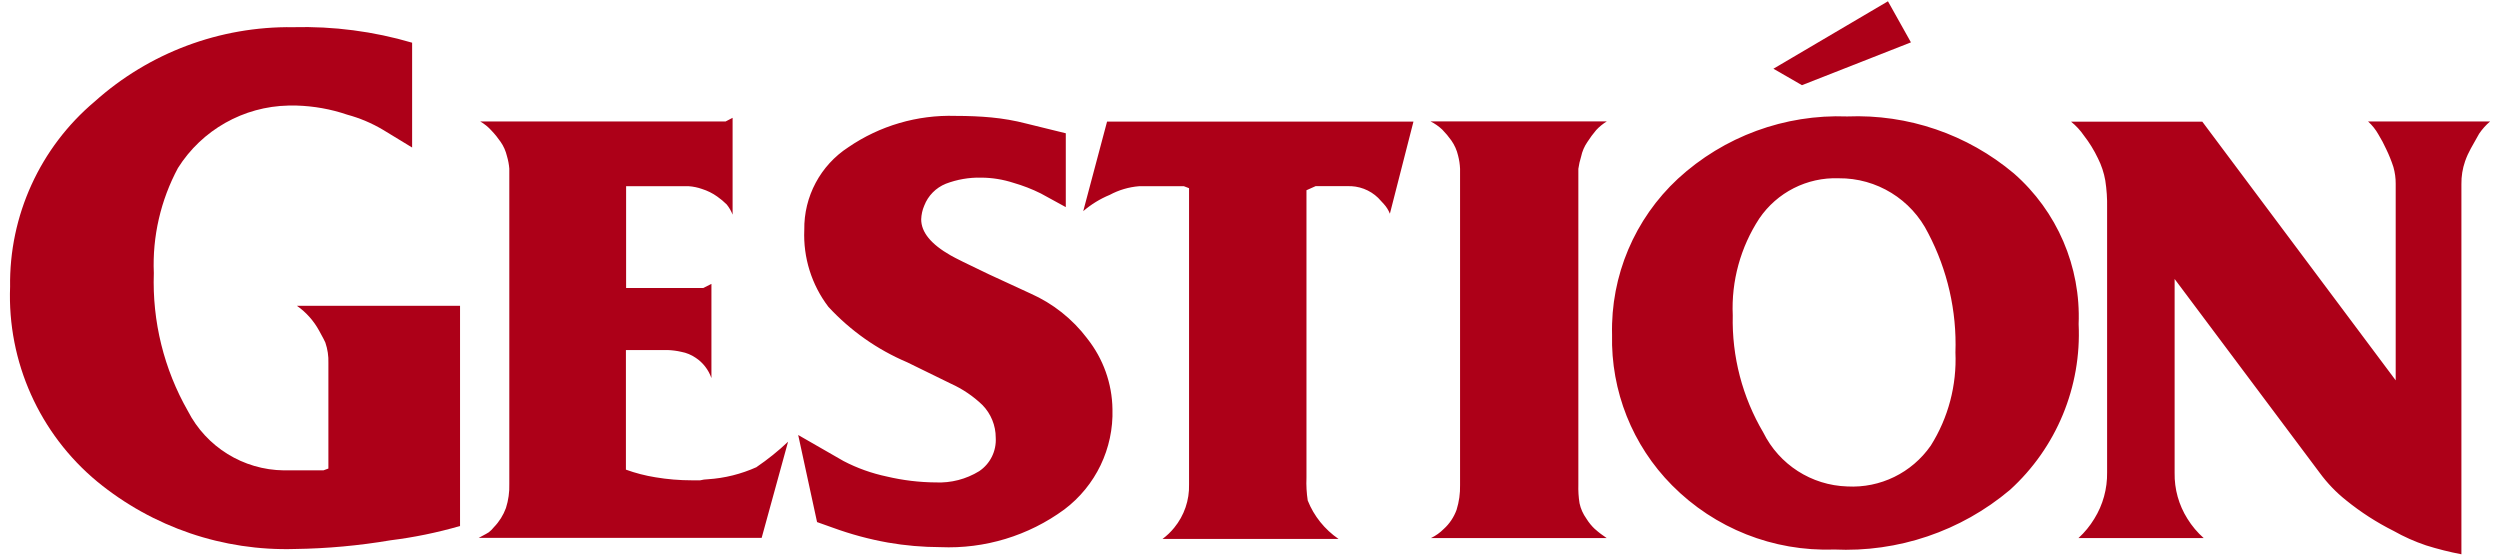
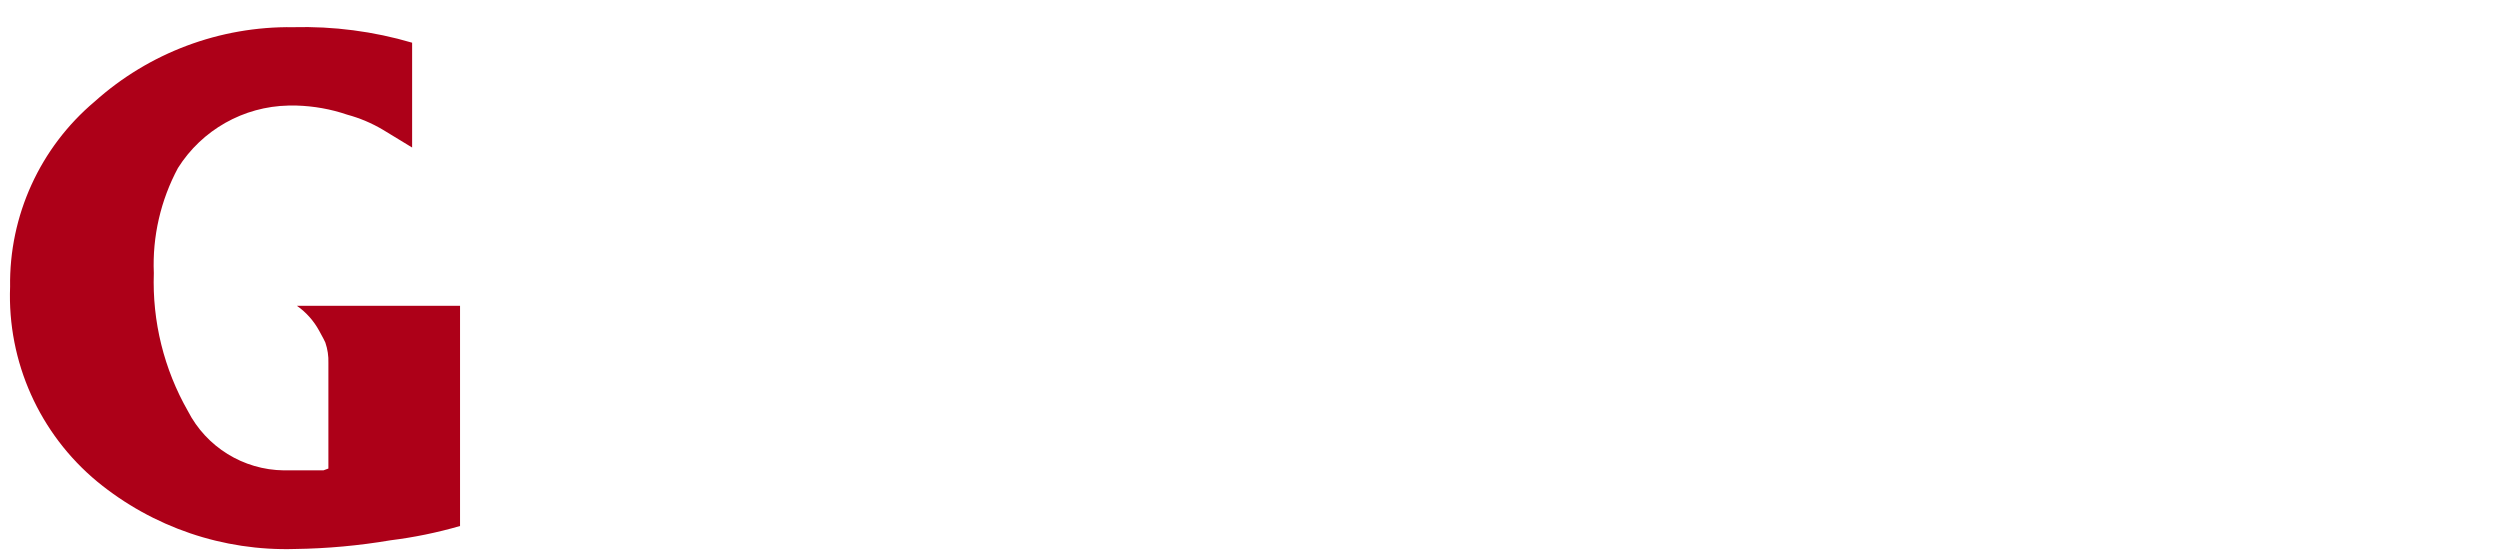
<svg xmlns="http://www.w3.org/2000/svg" width="126" height="28" viewBox="0 0 126 28" fill="none">
  <path d="M23.192 15.414H14.966C15.432 15.739 15.813 16.171 16.085 16.668C16.27 17.006 16.376 17.203 16.398 17.265C16.511 17.597 16.564 17.947 16.551 18.301V23.615L16.301 23.706H14.306C12.263 23.684 10.399 22.53 9.467 20.712C8.263 18.601 7.668 16.196 7.753 13.765C7.675 11.923 8.097 10.093 8.969 8.467C10.18 6.546 12.276 5.364 14.543 5.32H14.944C15.813 5.345 16.676 5.498 17.502 5.78C18.137 5.952 18.744 6.209 19.31 6.546L20.771 7.435V2.152C18.825 1.579 16.802 1.317 14.775 1.37C11.084 1.32 7.512 2.658 4.766 5.123C2.019 7.438 0.456 10.866 0.509 14.457C0.365 18.235 1.991 21.863 4.903 24.275C7.706 26.574 11.25 27.781 14.872 27.669C16.483 27.647 18.09 27.5 19.679 27.231C20.865 27.084 22.038 26.843 23.186 26.511V15.414H23.192Z" fill="#AD0018" />
-   <path d="M119.357 6.129C119.56 6.313 119.735 6.532 119.87 6.773C120.017 7.014 120.151 7.264 120.267 7.521C120.408 7.812 120.527 8.109 120.627 8.415C120.705 8.691 120.746 8.978 120.743 9.266V19.169L110.996 6.132H104.381C104.631 6.332 104.85 6.57 105.032 6.836C105.307 7.189 105.541 7.571 105.735 7.977C105.914 8.331 106.039 8.709 106.107 9.097C106.176 9.551 106.208 10.007 106.198 10.467V23.807C106.211 24.633 105.989 25.443 105.554 26.144C105.335 26.504 105.069 26.832 104.756 27.117H111.065C110.746 26.835 110.471 26.507 110.246 26.144C109.811 25.453 109.586 24.649 109.601 23.832V14.061L116.914 23.832C117.296 24.352 117.743 24.818 118.247 25.218C118.985 25.815 119.785 26.331 120.636 26.757C121.155 27.051 121.703 27.295 122.269 27.486C122.854 27.67 123.451 27.82 124.055 27.936V9.285C124.049 8.891 124.111 8.5 124.24 8.128C124.318 7.905 124.415 7.69 124.53 7.483C124.762 7.07 124.903 6.826 124.95 6.736C125.106 6.507 125.29 6.301 125.5 6.123H119.351L119.357 6.129ZM95.154 0.064L89.38 3.464L90.819 4.293L96.311 2.135L95.154 0.067V0.064ZM97.306 22.465C96.355 23.832 94.763 24.608 93.102 24.517C91.297 24.461 89.671 23.416 88.87 21.799C87.816 20.013 87.281 17.968 87.331 15.894C87.253 14.167 87.722 12.46 88.667 11.014C89.564 9.695 91.075 8.928 92.67 8.985C94.581 8.966 96.336 10.045 97.184 11.759C98.153 13.607 98.626 15.678 98.554 17.761C98.626 19.419 98.194 21.058 97.309 22.462M101.5 8.741C99.157 6.77 96.161 5.744 93.099 5.869C89.952 5.75 86.887 6.876 84.569 9.006C82.386 11.03 81.175 13.895 81.248 16.87C81.182 19.707 82.273 22.447 84.272 24.461C86.421 26.629 89.377 27.802 92.426 27.695C95.657 27.849 98.826 26.776 101.3 24.692C103.646 22.562 104.913 19.494 104.763 16.332C104.878 13.439 103.68 10.649 101.5 8.741ZM80.39 26.672C80.222 26.516 80.075 26.335 79.953 26.138C79.787 25.906 79.668 25.643 79.609 25.365C79.558 25.052 79.54 24.733 79.549 24.414V8.509C79.577 8.303 79.624 8.096 79.687 7.896C79.743 7.627 79.853 7.374 80.009 7.149C80.143 6.942 80.287 6.745 80.447 6.557C80.603 6.388 80.785 6.241 80.982 6.119H72.099C72.314 6.226 72.515 6.367 72.69 6.532C72.859 6.704 73.012 6.889 73.15 7.083C73.309 7.311 73.425 7.568 73.487 7.84C73.544 8.059 73.578 8.281 73.587 8.506V24.449C73.597 24.871 73.537 25.29 73.412 25.694C73.278 26.062 73.059 26.394 72.768 26.657C72.58 26.845 72.364 27.001 72.124 27.117H80.975C80.772 26.982 80.575 26.835 80.394 26.672M55.796 6.129L54.595 10.642C54.992 10.301 55.443 10.023 55.928 9.823C56.388 9.576 56.894 9.426 57.413 9.385H59.669L59.928 9.485V24.414C59.95 25.209 59.684 25.984 59.181 26.597C59.009 26.81 58.808 27.001 58.59 27.163H67.463C66.766 26.685 66.221 26.012 65.909 25.224C65.852 24.846 65.83 24.464 65.846 24.083V9.588L66.306 9.382H67.898C68.477 9.357 69.043 9.569 69.459 9.973C69.512 10.026 69.606 10.126 69.743 10.28C69.875 10.423 69.978 10.589 70.05 10.771L71.238 6.129H55.79H55.796ZM54.792 17.054C54.048 16.072 53.069 15.296 51.943 14.796L49.835 13.823C48.756 13.31 48.121 12.994 47.914 12.873C46.919 12.306 46.428 11.703 46.428 11.052C46.438 10.814 46.488 10.58 46.582 10.364C46.776 9.86 47.17 9.463 47.67 9.26C48.239 9.044 48.846 8.938 49.456 8.953C50.007 8.956 50.551 9.044 51.073 9.213C51.552 9.351 52.015 9.529 52.459 9.751L53.716 10.439V6.717L51.718 6.226C51.142 6.076 50.554 5.976 49.963 5.919C49.403 5.866 48.806 5.841 48.155 5.841C46.234 5.782 44.342 6.335 42.756 7.421C41.349 8.334 40.511 9.907 40.536 11.587C40.476 12.979 40.905 14.352 41.749 15.462C42.86 16.666 44.214 17.62 45.722 18.259L47.927 19.338C48.515 19.604 49.056 19.97 49.519 20.417C49.944 20.855 50.185 21.443 50.185 22.056C50.226 22.728 49.91 23.373 49.35 23.748C48.693 24.151 47.93 24.349 47.16 24.314C46.331 24.308 45.503 24.208 44.696 24.017C43.936 23.857 43.2 23.595 42.512 23.235L40.229 21.924L41.18 26.313L41.978 26.597C42.878 26.926 43.804 27.176 44.749 27.345C45.621 27.498 46.507 27.573 47.392 27.576C49.631 27.673 51.833 27.004 53.641 25.678C55.224 24.486 56.128 22.603 56.068 20.623C56.05 19.328 55.602 18.077 54.798 17.064M38.137 23.541C37.358 23.892 36.523 24.101 35.672 24.155C35.544 24.158 35.415 24.177 35.287 24.208H34.874C34.258 24.208 33.642 24.158 33.032 24.055C32.525 23.973 32.028 23.845 31.546 23.67V17.642H33.651C33.883 17.652 34.114 17.68 34.339 17.733C34.596 17.78 34.843 17.883 35.059 18.03C35.431 18.274 35.709 18.637 35.856 19.056V14.308L35.444 14.515H31.556V9.385H34.712C34.94 9.401 35.162 9.447 35.378 9.523C35.653 9.61 35.916 9.738 36.15 9.907C36.319 10.026 36.479 10.158 36.626 10.305C36.751 10.461 36.851 10.633 36.923 10.818V5.938L36.569 6.123H24.205C24.418 6.245 24.609 6.401 24.771 6.582C24.94 6.758 25.093 6.948 25.231 7.149C25.384 7.367 25.491 7.615 25.553 7.877C25.613 8.081 25.653 8.29 25.669 8.5V24.386C25.682 24.799 25.625 25.209 25.5 25.603C25.369 25.962 25.162 26.294 24.896 26.566C24.818 26.663 24.734 26.751 24.637 26.826C24.621 26.841 24.446 26.942 24.124 27.11H38.387L39.719 22.262C39.228 22.728 38.697 23.154 38.137 23.535" fill="#AD0018" />
</svg>